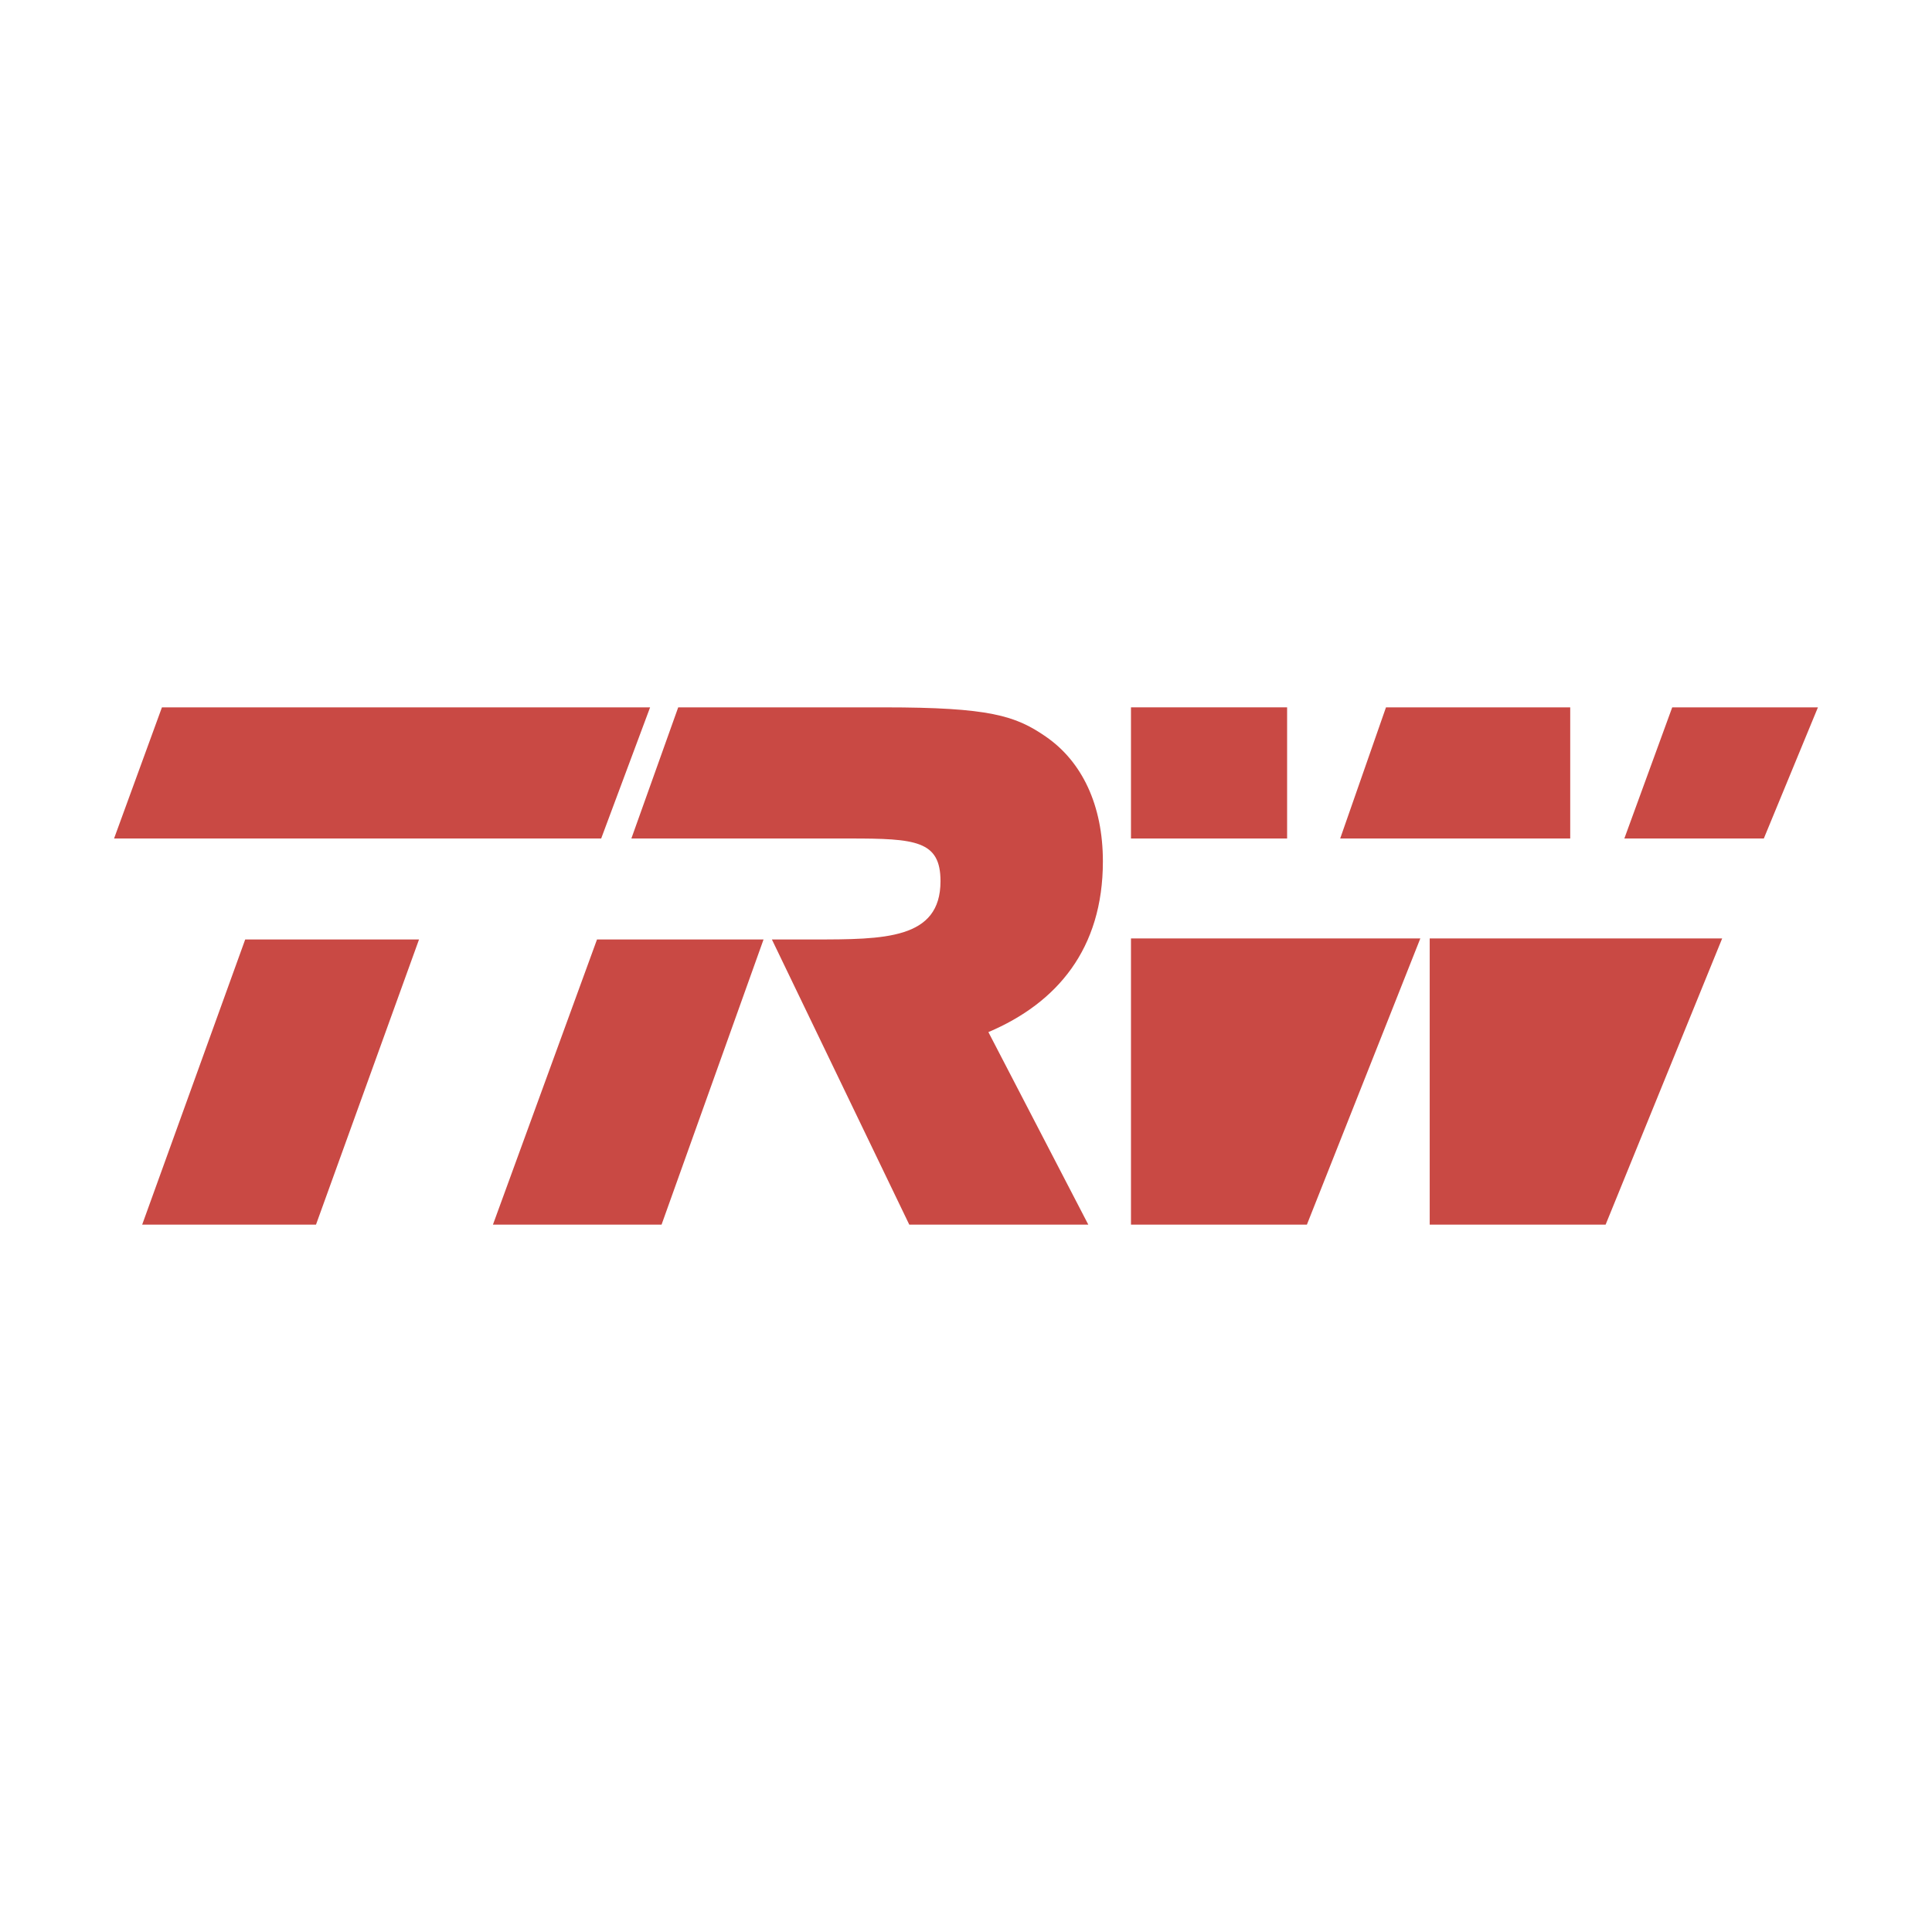
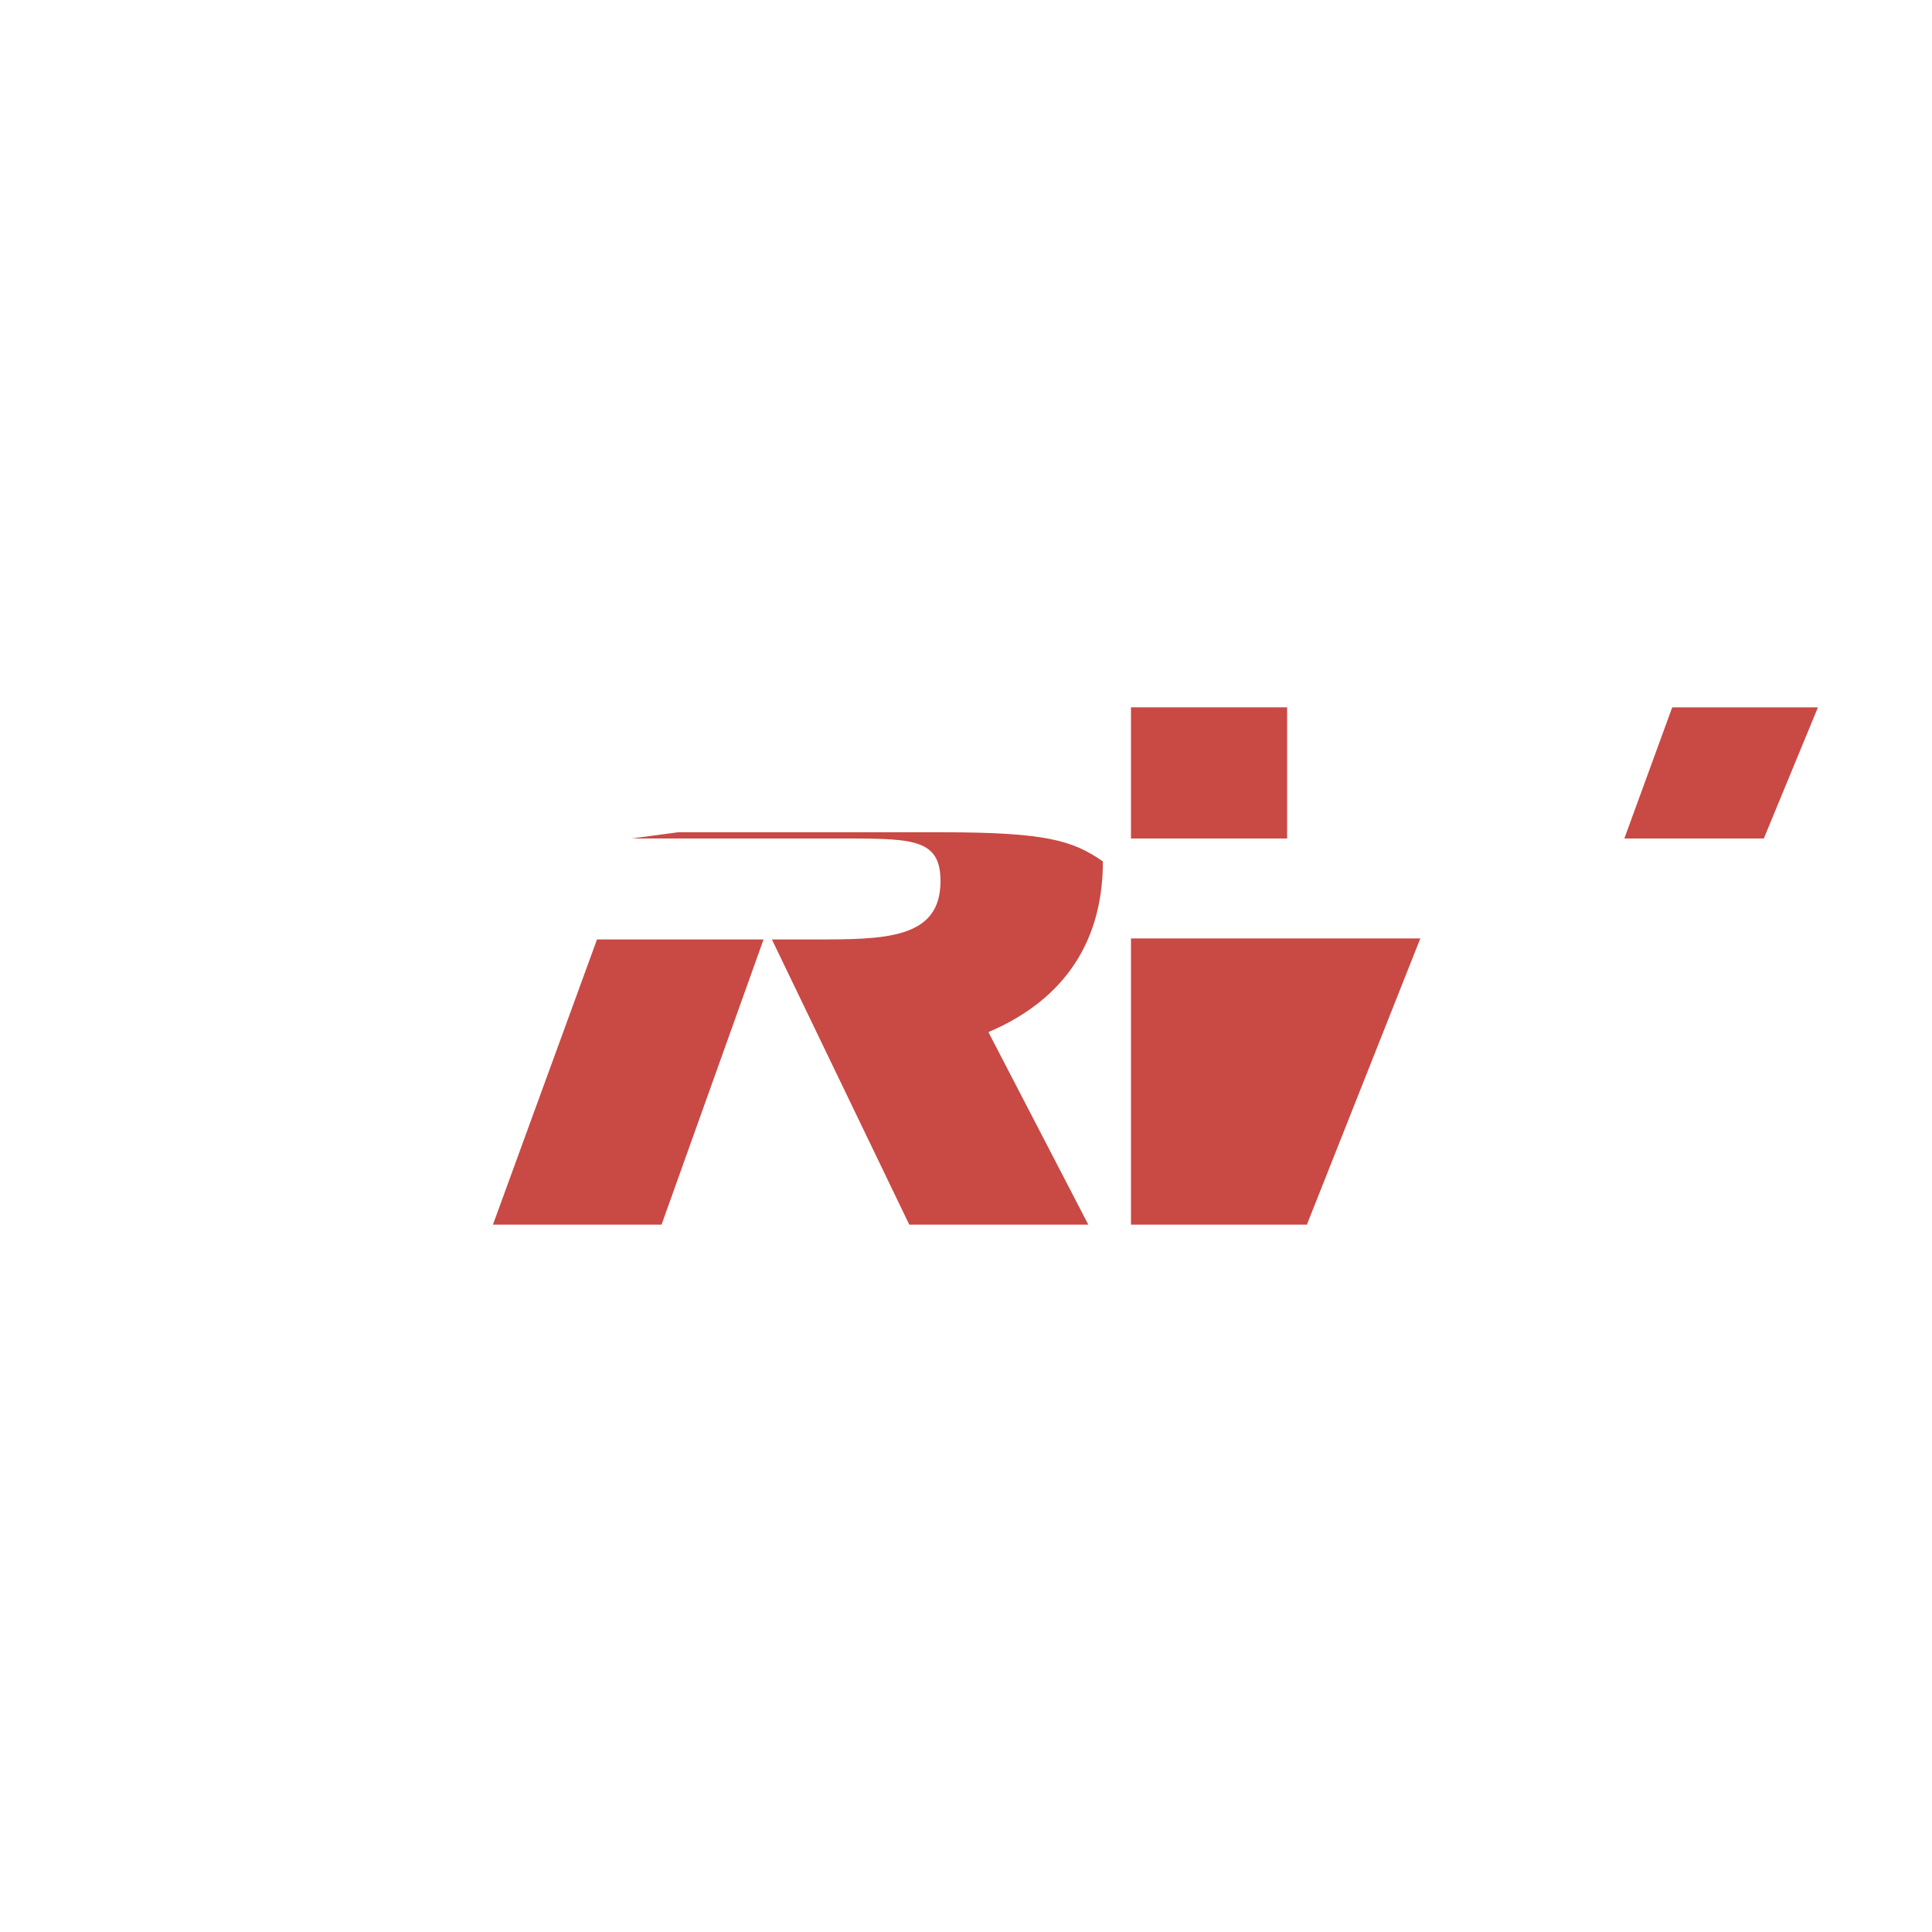
<svg xmlns="http://www.w3.org/2000/svg" version="1.0" id="Layer_1" x="0px" y="0px" width="192.756px" height="192.756px" viewBox="0 0 192.756 192.756" enable-background="new 0 0 192.756 192.756" xml:space="preserve">
  <g>
-     <polygon fill-rule="evenodd" clip-rule="evenodd" fill="#FFFFFF" points="0,0 192.756,0 192.756,192.756 0,192.756 0,0  " />
-     <polygon fill-rule="evenodd" clip-rule="evenodd" fill="#C94944" points="11.38,83.657 59.98,83.657 64.861,70.572 16.157,70.572    11.38,83.657  " />
-     <path fill-rule="evenodd" clip-rule="evenodd" fill="#C94944" d="M62.992,83.657h21.807c6.542,0,9.035,0.208,9.035,4.258   c0,5.815-5.608,5.815-12.669,5.815h-4.154l13.708,28.454h17.862l-9.969-19.211c6.854-2.908,11.423-8.308,11.423-17.031   c0-5.608-2.077-9.969-5.712-12.462c-3.012-2.077-5.607-2.907-16.096-2.907H67.665L62.992,83.657L62.992,83.657z" />
-     <polygon fill-rule="evenodd" clip-rule="evenodd" fill="#C94944" points="142.642,122.184 160.191,122.184 171.822,93.626    142.642,93.626 142.642,122.184  " />
+     <path fill-rule="evenodd" clip-rule="evenodd" fill="#C94944" d="M62.992,83.657h21.807c6.542,0,9.035,0.208,9.035,4.258   c0,5.815-5.608,5.815-12.669,5.815h-4.154l13.708,28.454h17.862l-9.969-19.211c6.854-2.908,11.423-8.308,11.423-17.031   c-3.012-2.077-5.607-2.907-16.096-2.907H67.665L62.992,83.657L62.992,83.657z" />
    <polygon fill-rule="evenodd" clip-rule="evenodd" fill="#C94944" points="112.838,122.184 130.388,122.184 141.707,93.626    112.838,93.626 112.838,122.184  " />
-     <polygon fill-rule="evenodd" clip-rule="evenodd" fill="#C94944" points="14.184,122.184 31.526,122.184 41.807,93.73    24.464,93.73 14.184,122.184  " />
    <polygon fill-rule="evenodd" clip-rule="evenodd" fill="#C94944" points="49.18,122.184 66.003,122.184 76.18,93.73 59.564,93.73    49.18,122.184  " />
-     <polygon fill-rule="evenodd" clip-rule="evenodd" fill="#C94944" points="133.711,83.657 156.661,83.657 156.661,70.572    138.28,70.572 133.711,83.657  " />
    <polygon fill-rule="evenodd" clip-rule="evenodd" fill="#C94944" points="162.061,83.657 175.977,83.657 181.376,70.572    166.838,70.572 162.061,83.657  " />
    <polygon fill-rule="evenodd" clip-rule="evenodd" fill="#C94944" points="112.838,83.657 128.415,83.657 128.415,70.572    112.838,70.572 112.838,83.657  " />
  </g>
</svg>